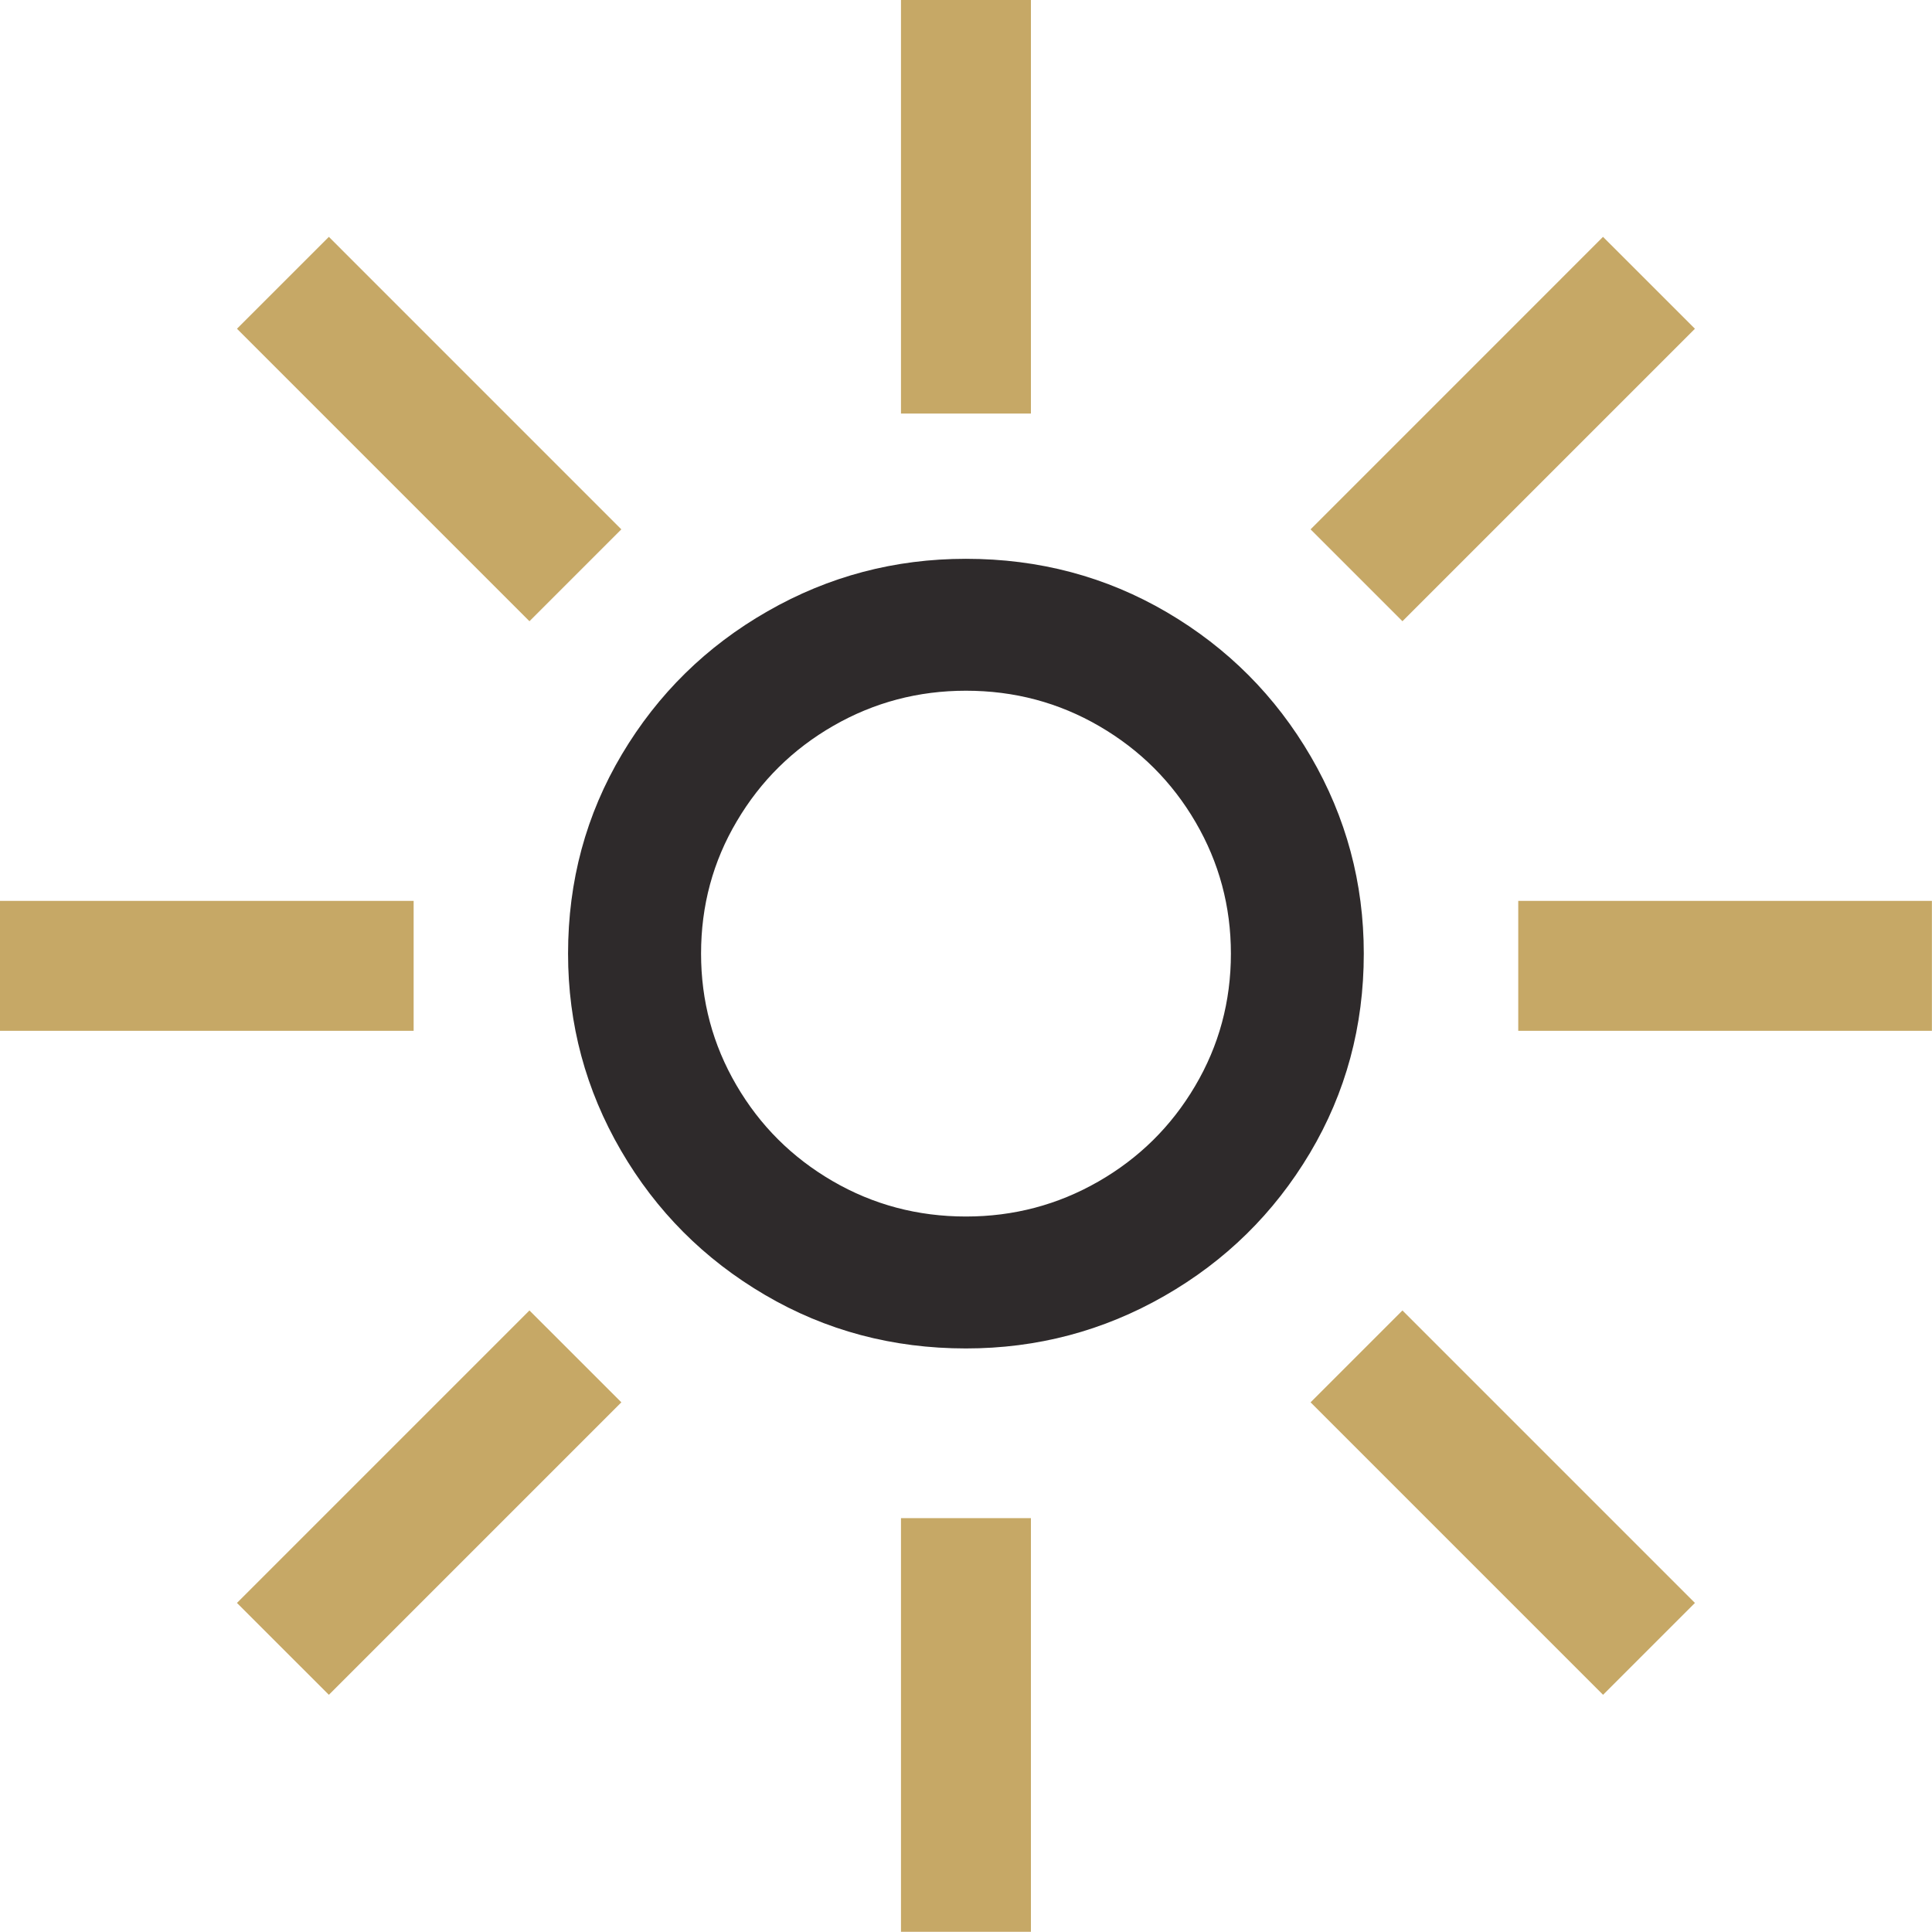
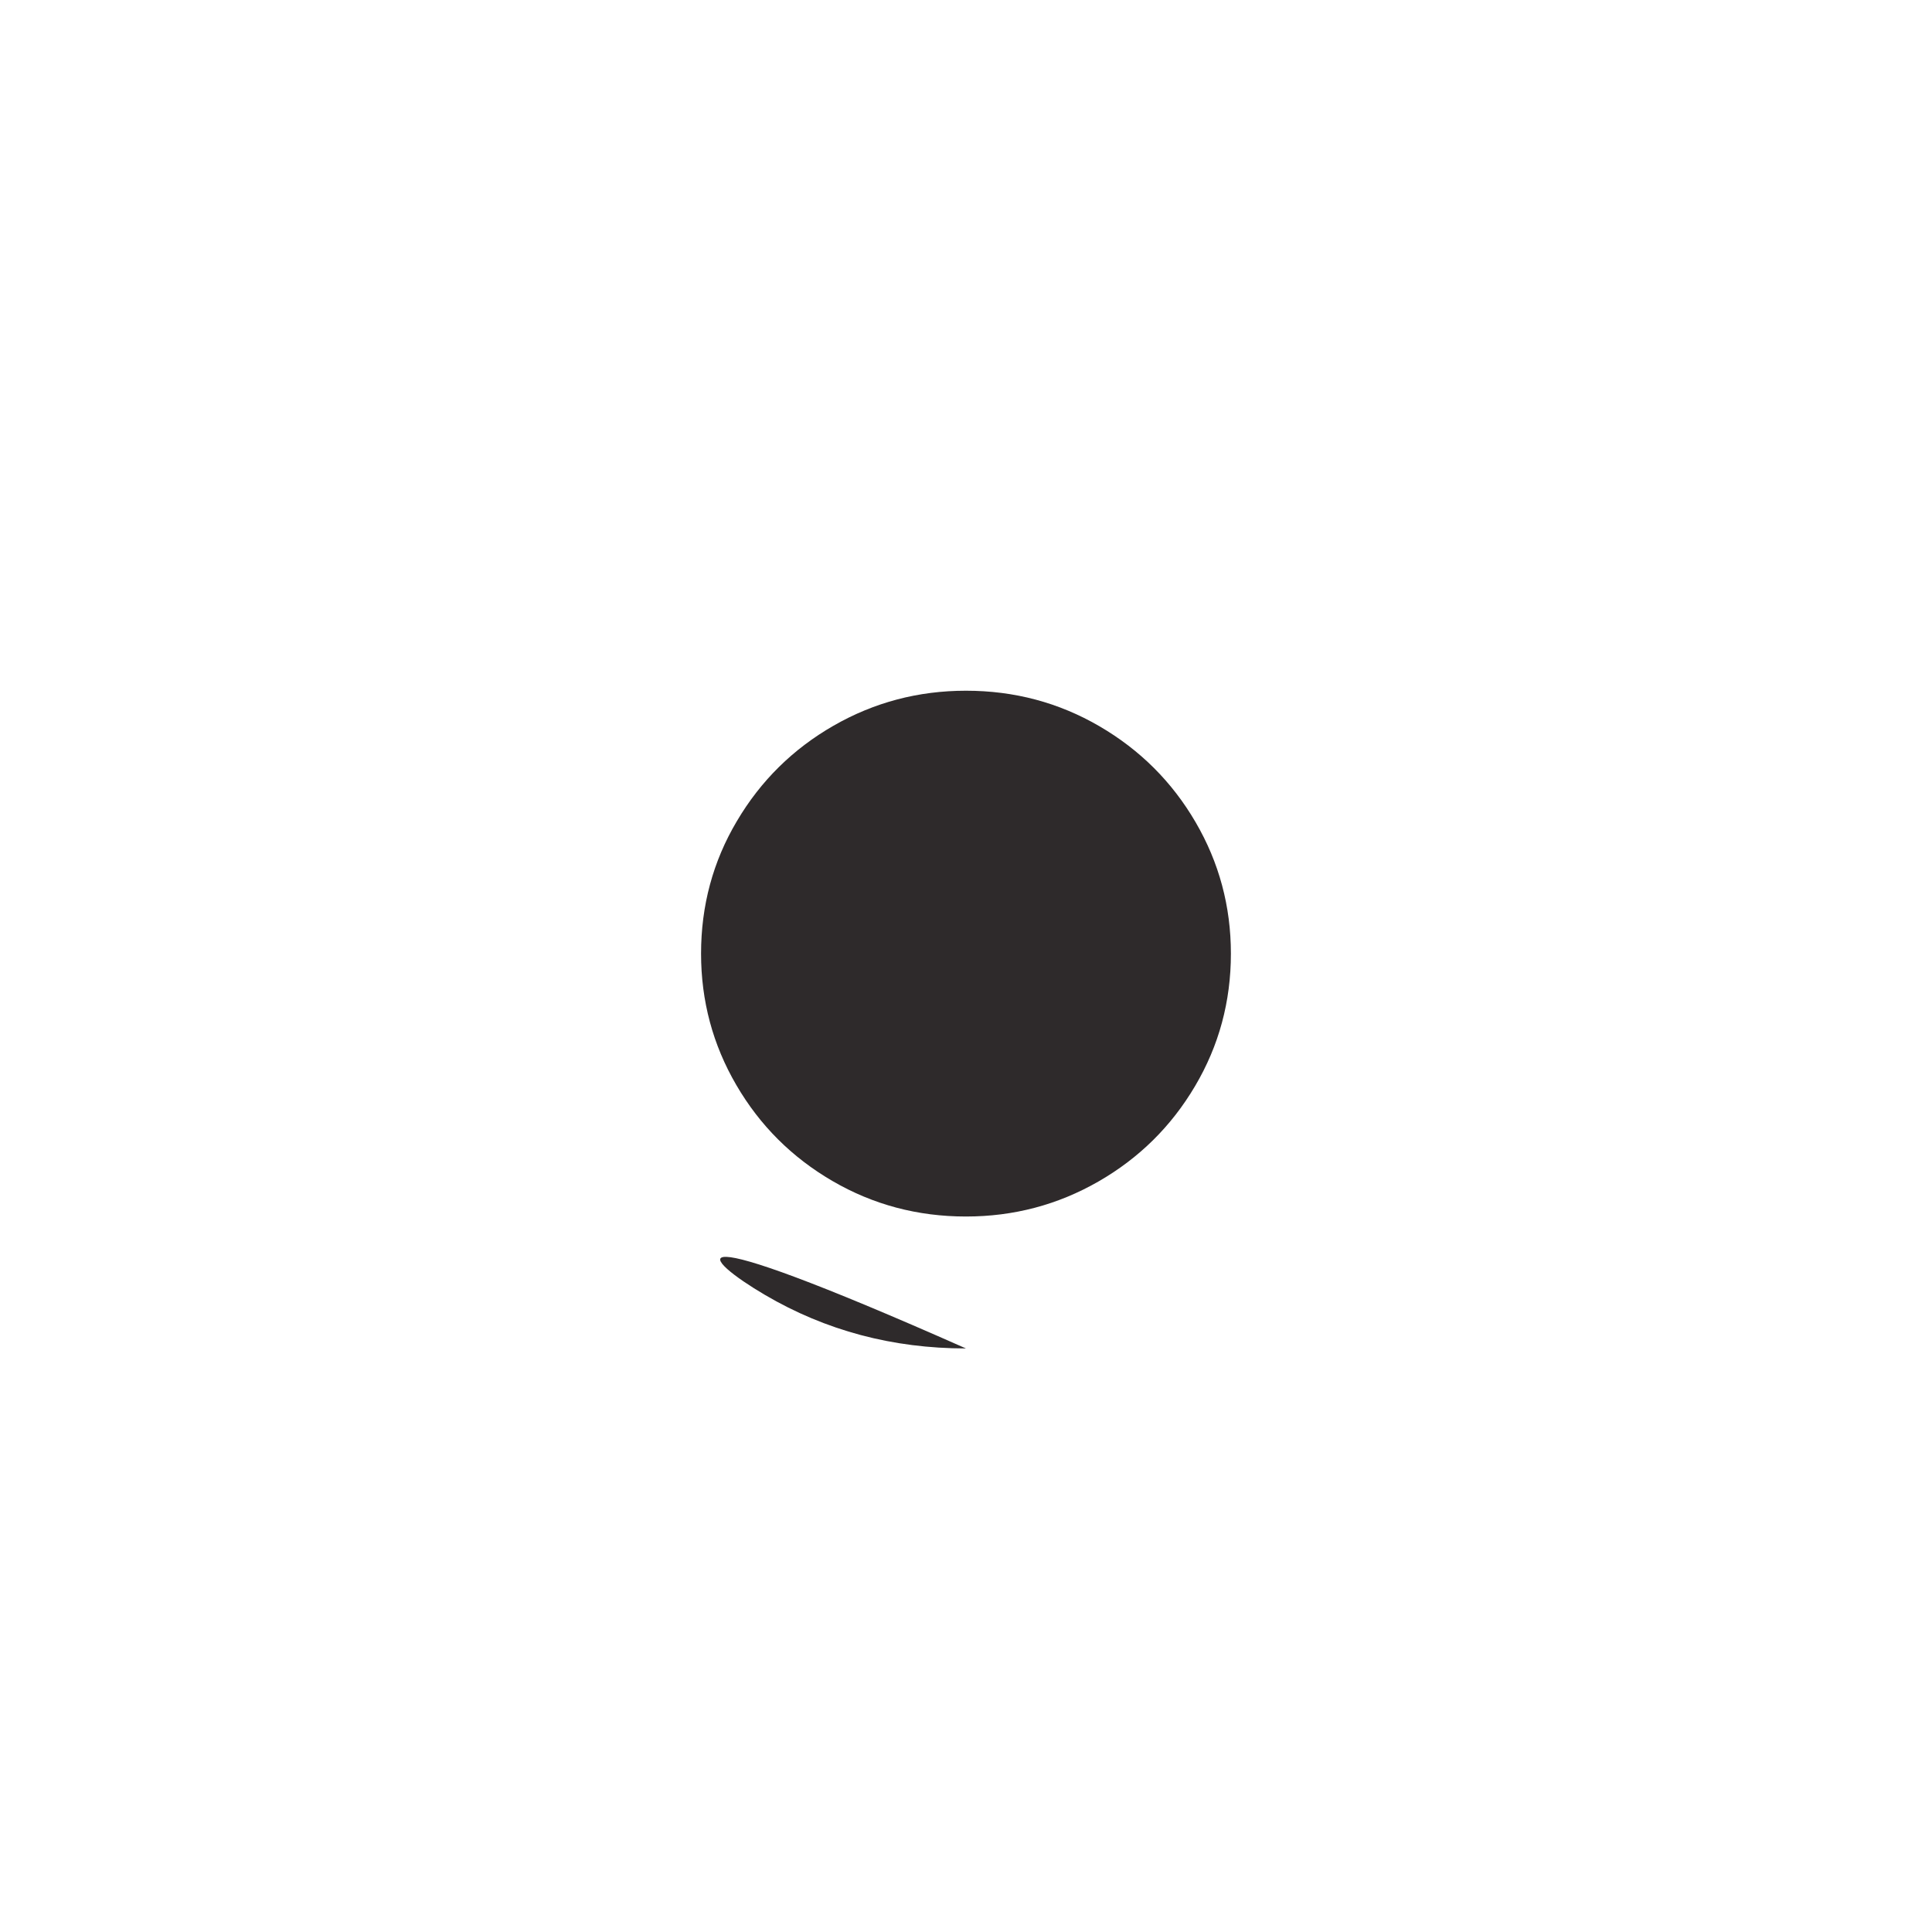
<svg xmlns="http://www.w3.org/2000/svg" viewBox="0 0 123.653 123.64" height="123.64" width="123.653" xml:space="preserve" version="1.1">
  <g fill-opacity="1" fill-rule="nonzero">
-     <path d="M61.823 86.304c4.555 0 8.79-1.12 12.7-3.36 3.91-2.238 7.014-5.287 9.316-9.147 2.296-3.86 3.447-8.114 3.447-12.763 0-4.52-1.128-8.72-3.384-12.602-2.257-3.88-5.33-6.964-9.218-9.245-3.89-2.28-8.177-3.422-12.862-3.422-4.555 0-8.79 1.118-12.7 3.36-3.91 2.236-7.016 5.286-9.315 9.146-2.3 3.862-3.45 8.116-3.45 12.764 0 4.52 1.13 8.723 3.387 12.603C42 77.52 45.073 80.6 48.963 82.88c3.89 2.283 8.175 3.424 12.86 3.424m0-8.444c-3.094 0-5.94-.758-8.542-2.272-2.6-1.513-4.65-3.56-6.154-6.142-1.505-2.58-2.257-5.384-2.257-8.412 0-3.07.76-5.897 2.29-8.476 1.522-2.58 3.586-4.617 6.186-6.11 2.6-1.493 5.425-2.24 8.477-2.24 3.095 0 5.94.757 8.542 2.272 2.6 1.514 4.652 3.562 6.156 6.142 1.505 2.58 2.26 5.385 2.26 8.412 0 3.07-.766 5.896-2.292 8.476-1.524 2.582-3.587 4.617-6.187 6.11-2.6 1.493-5.426 2.24-8.477 2.24" fill="#2e2a2b" />
-     <path d="M0 65.974h26.474v-8.316H0zM97.172 65.974h26.475v-8.316H97.172zM57.665 123.64h8.317V97.165h-8.317zM57.665 26.468h8.317V-.006h-8.317zM39.768 89.752l-5.882-5.88-18.72 18.72 5.882 5.88 18.72-18.72M108.48 21.04l-5.883-5.88L83.88 33.88l5.88 5.88 18.72-18.72M83.88 89.752l5.88-5.88 18.72 18.72-5.88 5.88-18.72-18.72M15.167 21.04l5.882-5.88 18.718 18.72-5.88 5.88-18.72-18.72" fill="#c6a866" />
+     <path d="M61.823 86.304C42 77.52 45.073 80.6 48.963 82.88c3.89 2.283 8.175 3.424 12.86 3.424m0-8.444c-3.094 0-5.94-.758-8.542-2.272-2.6-1.513-4.65-3.56-6.154-6.142-1.505-2.58-2.257-5.384-2.257-8.412 0-3.07.76-5.897 2.29-8.476 1.522-2.58 3.586-4.617 6.186-6.11 2.6-1.493 5.425-2.24 8.477-2.24 3.095 0 5.94.757 8.542 2.272 2.6 1.514 4.652 3.562 6.156 6.142 1.505 2.58 2.26 5.385 2.26 8.412 0 3.07-.766 5.896-2.292 8.476-1.524 2.582-3.587 4.617-6.187 6.11-2.6 1.493-5.426 2.24-8.477 2.24" fill="#2e2a2b" />
  </g>
</svg>